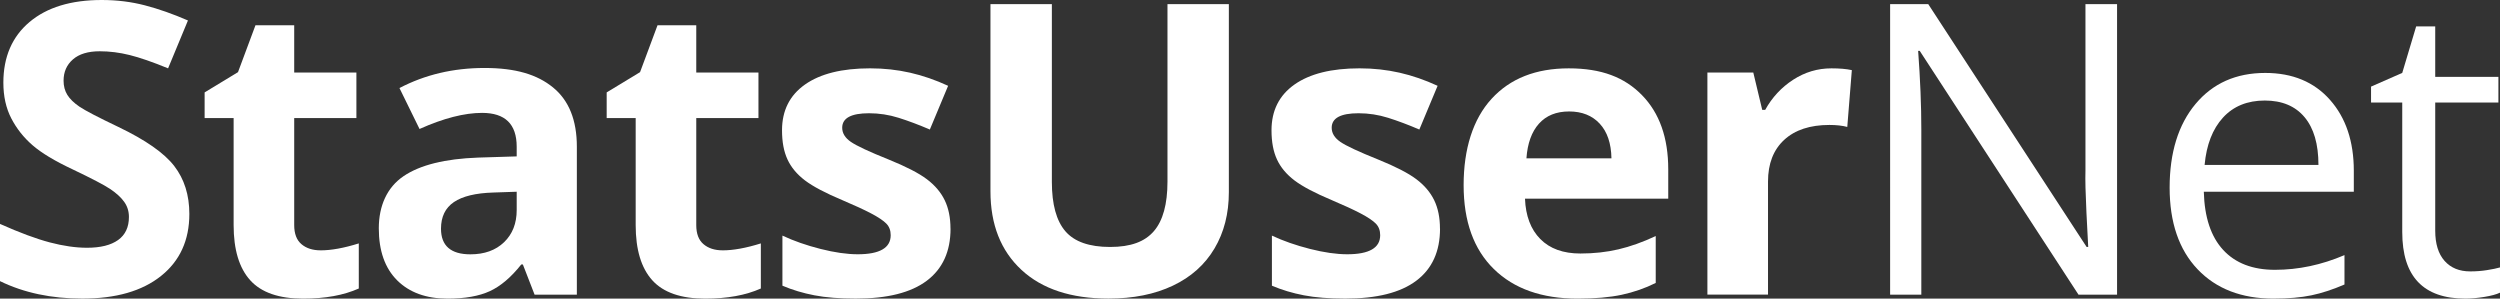
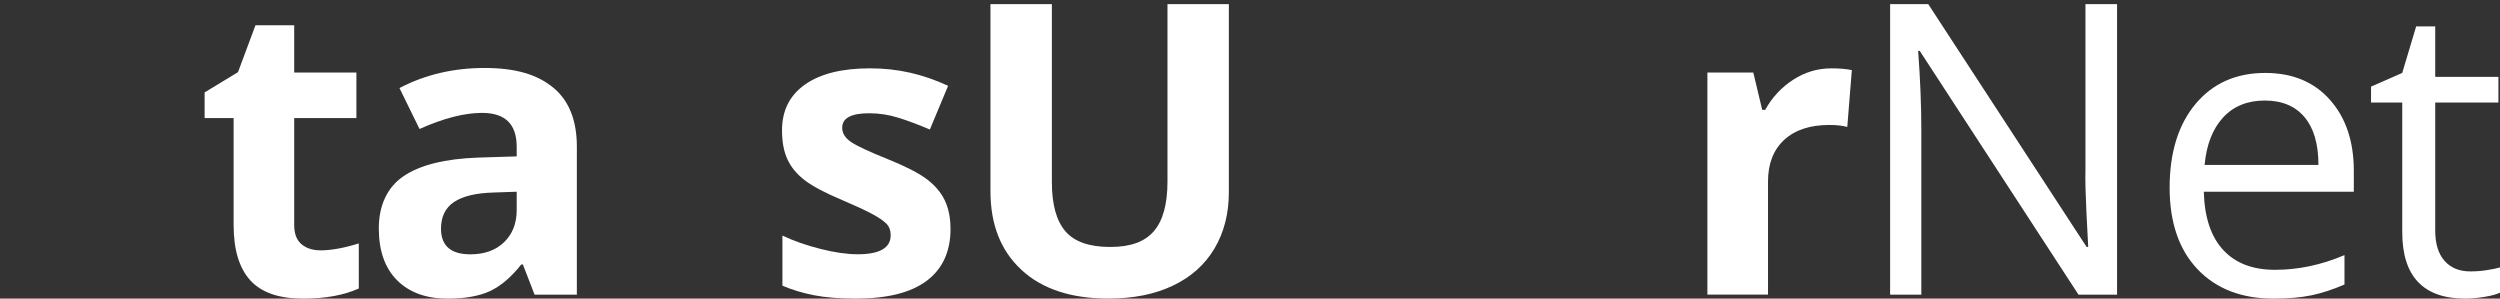
<svg xmlns="http://www.w3.org/2000/svg" id="Layer_1" data-name="Layer 1" viewBox="0 0 942.97 112.64">
  <rect x="0" y="0" width="942.97" height="112.64" fill="#333333" stroke="none" />
  <defs>
    <style>
      .cls-1 {
        fill: #fff;
        stroke-width: 0px;
      }
    </style>
  </defs>
-   <path class="cls-1" d="M71.42,80.71c0,9.89-3.56,17.69-10.68,23.38-7.12,5.7-17.02,8.54-29.71,8.54-11.69,0-22.03-2.2-31.03-6.59v-21.58c7.39,3.3,13.65,5.62,18.77,6.97,5.12,1.35,9.8,2.02,14.05,2.02,5.1,0,9-.97,11.73-2.92,2.72-1.95,4.08-4.84,4.08-8.69,0-2.15-.6-4.06-1.8-5.73-1.2-1.67-2.96-3.28-5.28-4.83-2.32-1.55-7.06-4.02-14.2-7.42-6.7-3.15-11.72-6.17-15.06-9.07-3.35-2.9-6.02-6.27-8.02-10.12-2-3.85-3-8.34-3-13.49,0-9.69,3.28-17.31,9.85-22.86C17.7,2.77,26.78,0,38.37,0c5.7,0,11.13.67,16.3,2.02,5.17,1.35,10.58,3.25,16.22,5.7l-7.49,18.06c-5.85-2.4-10.68-4.07-14.5-5.02-3.82-.95-7.58-1.42-11.28-1.42-4.4,0-7.77,1.02-10.12,3.07-2.35,2.05-3.52,4.72-3.52,8.02,0,2.05.47,3.83,1.42,5.36.95,1.53,2.46,3,4.53,4.42,2.07,1.42,6.98,3.98,14.73,7.68,10.24,4.9,17.26,9.81,21.06,14.73,3.8,4.92,5.7,10.95,5.7,18.1Z" />
  <path class="cls-1" d="M120.94,94.43c4,0,8.79-.87,14.39-2.62v17.01c-5.7,2.55-12.69,3.82-20.98,3.82-9.14,0-15.8-2.31-19.97-6.93-4.17-4.62-6.26-11.55-6.26-20.8v-40.39h-10.94v-9.67l12.59-7.64,6.59-17.69h14.61v17.84h23.46v17.16h-23.46v40.39c0,3.25.91,5.65,2.74,7.19,1.82,1.55,4.23,2.32,7.23,2.32Z" />
  <path class="cls-1" d="M201.64,111.14l-4.42-11.39h-.6c-3.85,4.85-7.81,8.21-11.88,10.08-4.07,1.87-9.38,2.81-15.93,2.81-8.04,0-14.38-2.3-19-6.89-4.62-4.6-6.93-11.14-6.93-19.63s3.11-15.45,9.33-19.67c6.22-4.22,15.6-6.56,28.14-7.01l14.54-.45v-3.67c0-8.49-4.35-12.74-13.04-12.74-6.7,0-14.56,2.02-23.61,6.07l-7.57-15.44c9.64-5.05,20.33-7.57,32.07-7.57s19.86,2.45,25.85,7.34c6,4.9,8.99,12.34,8.99,22.33v55.83h-15.96ZM194.89,72.32l-8.84.3c-6.64.2-11.59,1.4-14.84,3.6-3.25,2.2-4.87,5.55-4.87,10.04,0,6.44,3.7,9.67,11.09,9.67,5.29,0,9.53-1.52,12.7-4.57,3.17-3.05,4.76-7.09,4.76-12.14v-6.89Z" />
-   <path class="cls-1" d="M272.59,94.43c4,0,8.79-.87,14.39-2.62v17.01c-5.7,2.55-12.69,3.82-20.98,3.82-9.14,0-15.8-2.31-19.97-6.93-4.17-4.62-6.26-11.55-6.26-20.8v-40.39h-10.94v-9.67l12.59-7.64,6.59-17.69h14.61v17.84h23.46v17.16h-23.46v40.39c0,3.25.91,5.65,2.74,7.19,1.82,1.55,4.23,2.32,7.23,2.32Z" />
  <path class="cls-1" d="M358.53,86.26c0,8.59-2.99,15.14-8.96,19.63-5.97,4.5-14.9,6.74-26.79,6.74-6.1,0-11.29-.41-15.59-1.24-4.3-.82-8.32-2.03-12.07-3.63v-18.89c4.25,2,9.03,3.67,14.35,5.02s10,2.02,14.05,2.02c8.29,0,12.44-2.4,12.44-7.19,0-1.8-.55-3.26-1.65-4.38-1.1-1.12-3-2.4-5.7-3.82-2.7-1.42-6.3-3.08-10.79-4.98-6.44-2.7-11.18-5.2-14.2-7.49-3.02-2.3-5.22-4.93-6.59-7.91-1.38-2.97-2.06-6.63-2.06-10.98,0-7.44,2.89-13.2,8.66-17.27,5.77-4.07,13.95-6.11,24.54-6.11s19.91,2.2,29.45,6.59l-6.89,16.49c-4.2-1.8-8.12-3.27-11.77-4.42-3.65-1.15-7.37-1.72-11.17-1.72-6.74,0-10.12,1.82-10.12,5.47,0,2.05,1.09,3.82,3.26,5.32s6.93,3.72,14.28,6.67c6.54,2.65,11.34,5.12,14.39,7.42,3.05,2.3,5.29,4.95,6.74,7.94,1.45,3,2.17,6.57,2.17,10.72Z" />
  <path class="cls-1" d="M463.51,1.57v70.89c0,8.09-1.81,15.19-5.43,21.28-3.62,6.1-8.86,10.77-15.7,14.01-6.85,3.25-14.94,4.87-24.28,4.87-14.09,0-25.03-3.61-32.82-10.83-7.79-7.22-11.69-17.1-11.69-29.64V1.57h23.16v67.07c0,8.44,1.7,14.64,5.1,18.59,3.4,3.95,9.02,5.92,16.86,5.92s13.1-1.99,16.52-5.96c3.42-3.97,5.13-10.2,5.13-18.7V1.57h23.16Z" />
-   <path class="cls-1" d="M543.16,86.26c0,8.59-2.99,15.14-8.96,19.63-5.97,4.5-14.9,6.74-26.79,6.74-6.1,0-11.29-.41-15.59-1.24-4.3-.82-8.32-2.03-12.07-3.63v-18.89c4.25,2,9.03,3.67,14.35,5.02,5.32,1.35,10,2.02,14.05,2.02,8.29,0,12.44-2.4,12.44-7.19,0-1.8-.55-3.26-1.65-4.38-1.1-1.12-3-2.4-5.7-3.82-2.7-1.42-6.3-3.08-10.79-4.98-6.44-2.7-11.18-5.2-14.2-7.49-3.02-2.3-5.22-4.93-6.59-7.91-1.38-2.97-2.06-6.63-2.06-10.98,0-7.44,2.89-13.2,8.66-17.27,5.77-4.07,13.95-6.11,24.54-6.11s19.91,2.2,29.45,6.59l-6.89,16.49c-4.2-1.8-8.12-3.27-11.77-4.42-3.65-1.15-7.37-1.72-11.17-1.72-6.74,0-10.12,1.82-10.12,5.47,0,2.05,1.09,3.82,3.26,5.32s6.93,3.72,14.28,6.67c6.54,2.65,11.34,5.12,14.39,7.42,3.05,2.3,5.29,4.95,6.74,7.94,1.45,3,2.17,6.57,2.17,10.72Z" />
-   <path class="cls-1" d="M595.08,112.64c-13.49,0-24.03-3.72-31.63-11.17-7.6-7.44-11.39-17.99-11.39-31.63s3.51-24.89,10.53-32.56c7.02-7.67,16.72-11.5,29.11-11.5s21.06,3.37,27.65,10.12c6.59,6.74,9.89,16.06,9.89,27.95v11.09h-54.03c.25,6.49,2.17,11.57,5.77,15.21,3.6,3.65,8.64,5.47,15.14,5.47,5.05,0,9.82-.52,14.31-1.57,4.5-1.05,9.19-2.72,14.09-5.02v17.69c-4,2-8.27,3.48-12.81,4.46-4.55.97-10.09,1.46-16.64,1.46ZM591.86,42.04c-4.85,0-8.64,1.54-11.39,4.61-2.75,3.07-4.32,7.43-4.72,13.08h32.07c-.1-5.65-1.57-10-4.42-13.08-2.85-3.07-6.7-4.61-11.54-4.61Z" />
  <path class="cls-1" d="M690.77,25.78c3.1,0,5.67.22,7.72.67l-1.72,21.43c-1.85-.5-4.1-.75-6.74-.75-7.3,0-12.98,1.87-17.05,5.62-4.07,3.75-6.11,8.99-6.11,15.74v42.64h-22.86V27.35h17.31l3.37,14.09h1.12c2.6-4.7,6.11-8.48,10.53-11.35,4.42-2.87,9.23-4.31,14.43-4.31Z" />
  <path class="cls-1" d="M798.52,111.14h-14.54l-59.88-91.95h-.6c.8,10.79,1.2,20.68,1.2,29.68v62.28h-11.77V1.57h14.39l59.73,91.58h.6c-.1-1.35-.33-5.68-.67-13-.35-7.32-.48-12.55-.37-15.7V1.57h11.92v109.56Z" />
  <path class="cls-1" d="M857.63,112.64c-12.14,0-21.72-3.7-28.74-11.09-7.02-7.39-10.53-17.66-10.53-30.8s3.26-23.76,9.78-31.55c6.52-7.79,15.28-11.69,26.27-11.69,10.29,0,18.44,3.38,24.43,10.15,6,6.77,8.99,15.7,8.99,26.79v7.87h-56.58c.25,9.64,2.69,16.96,7.31,21.96,4.62,5,11.13,7.49,19.52,7.49,8.84,0,17.59-1.85,26.23-5.55v11.09c-4.4,1.9-8.56,3.26-12.48,4.08-3.92.82-8.66,1.24-14.2,1.24ZM854.26,37.92c-6.59,0-11.85,2.15-15.78,6.44-3.92,4.3-6.23,10.24-6.93,17.84h42.94c0-7.84-1.75-13.85-5.25-18.02-3.5-4.17-8.49-6.26-14.99-6.26Z" />
  <path class="cls-1" d="M931.73,102.37c2.2,0,4.32-.16,6.37-.49,2.05-.32,3.67-.66,4.87-1.01v9.52c-1.35.65-3.33,1.19-5.96,1.61-2.62.42-4.98.64-7.08.64-15.89,0-23.83-8.37-23.83-25.11v-48.86h-11.77v-6l11.77-5.17,5.25-17.54h7.19v19.04h23.83v9.67h-23.83v48.34c0,4.95,1.17,8.74,3.52,11.39,2.35,2.65,5.57,3.97,9.67,3.97Z" />
</svg>